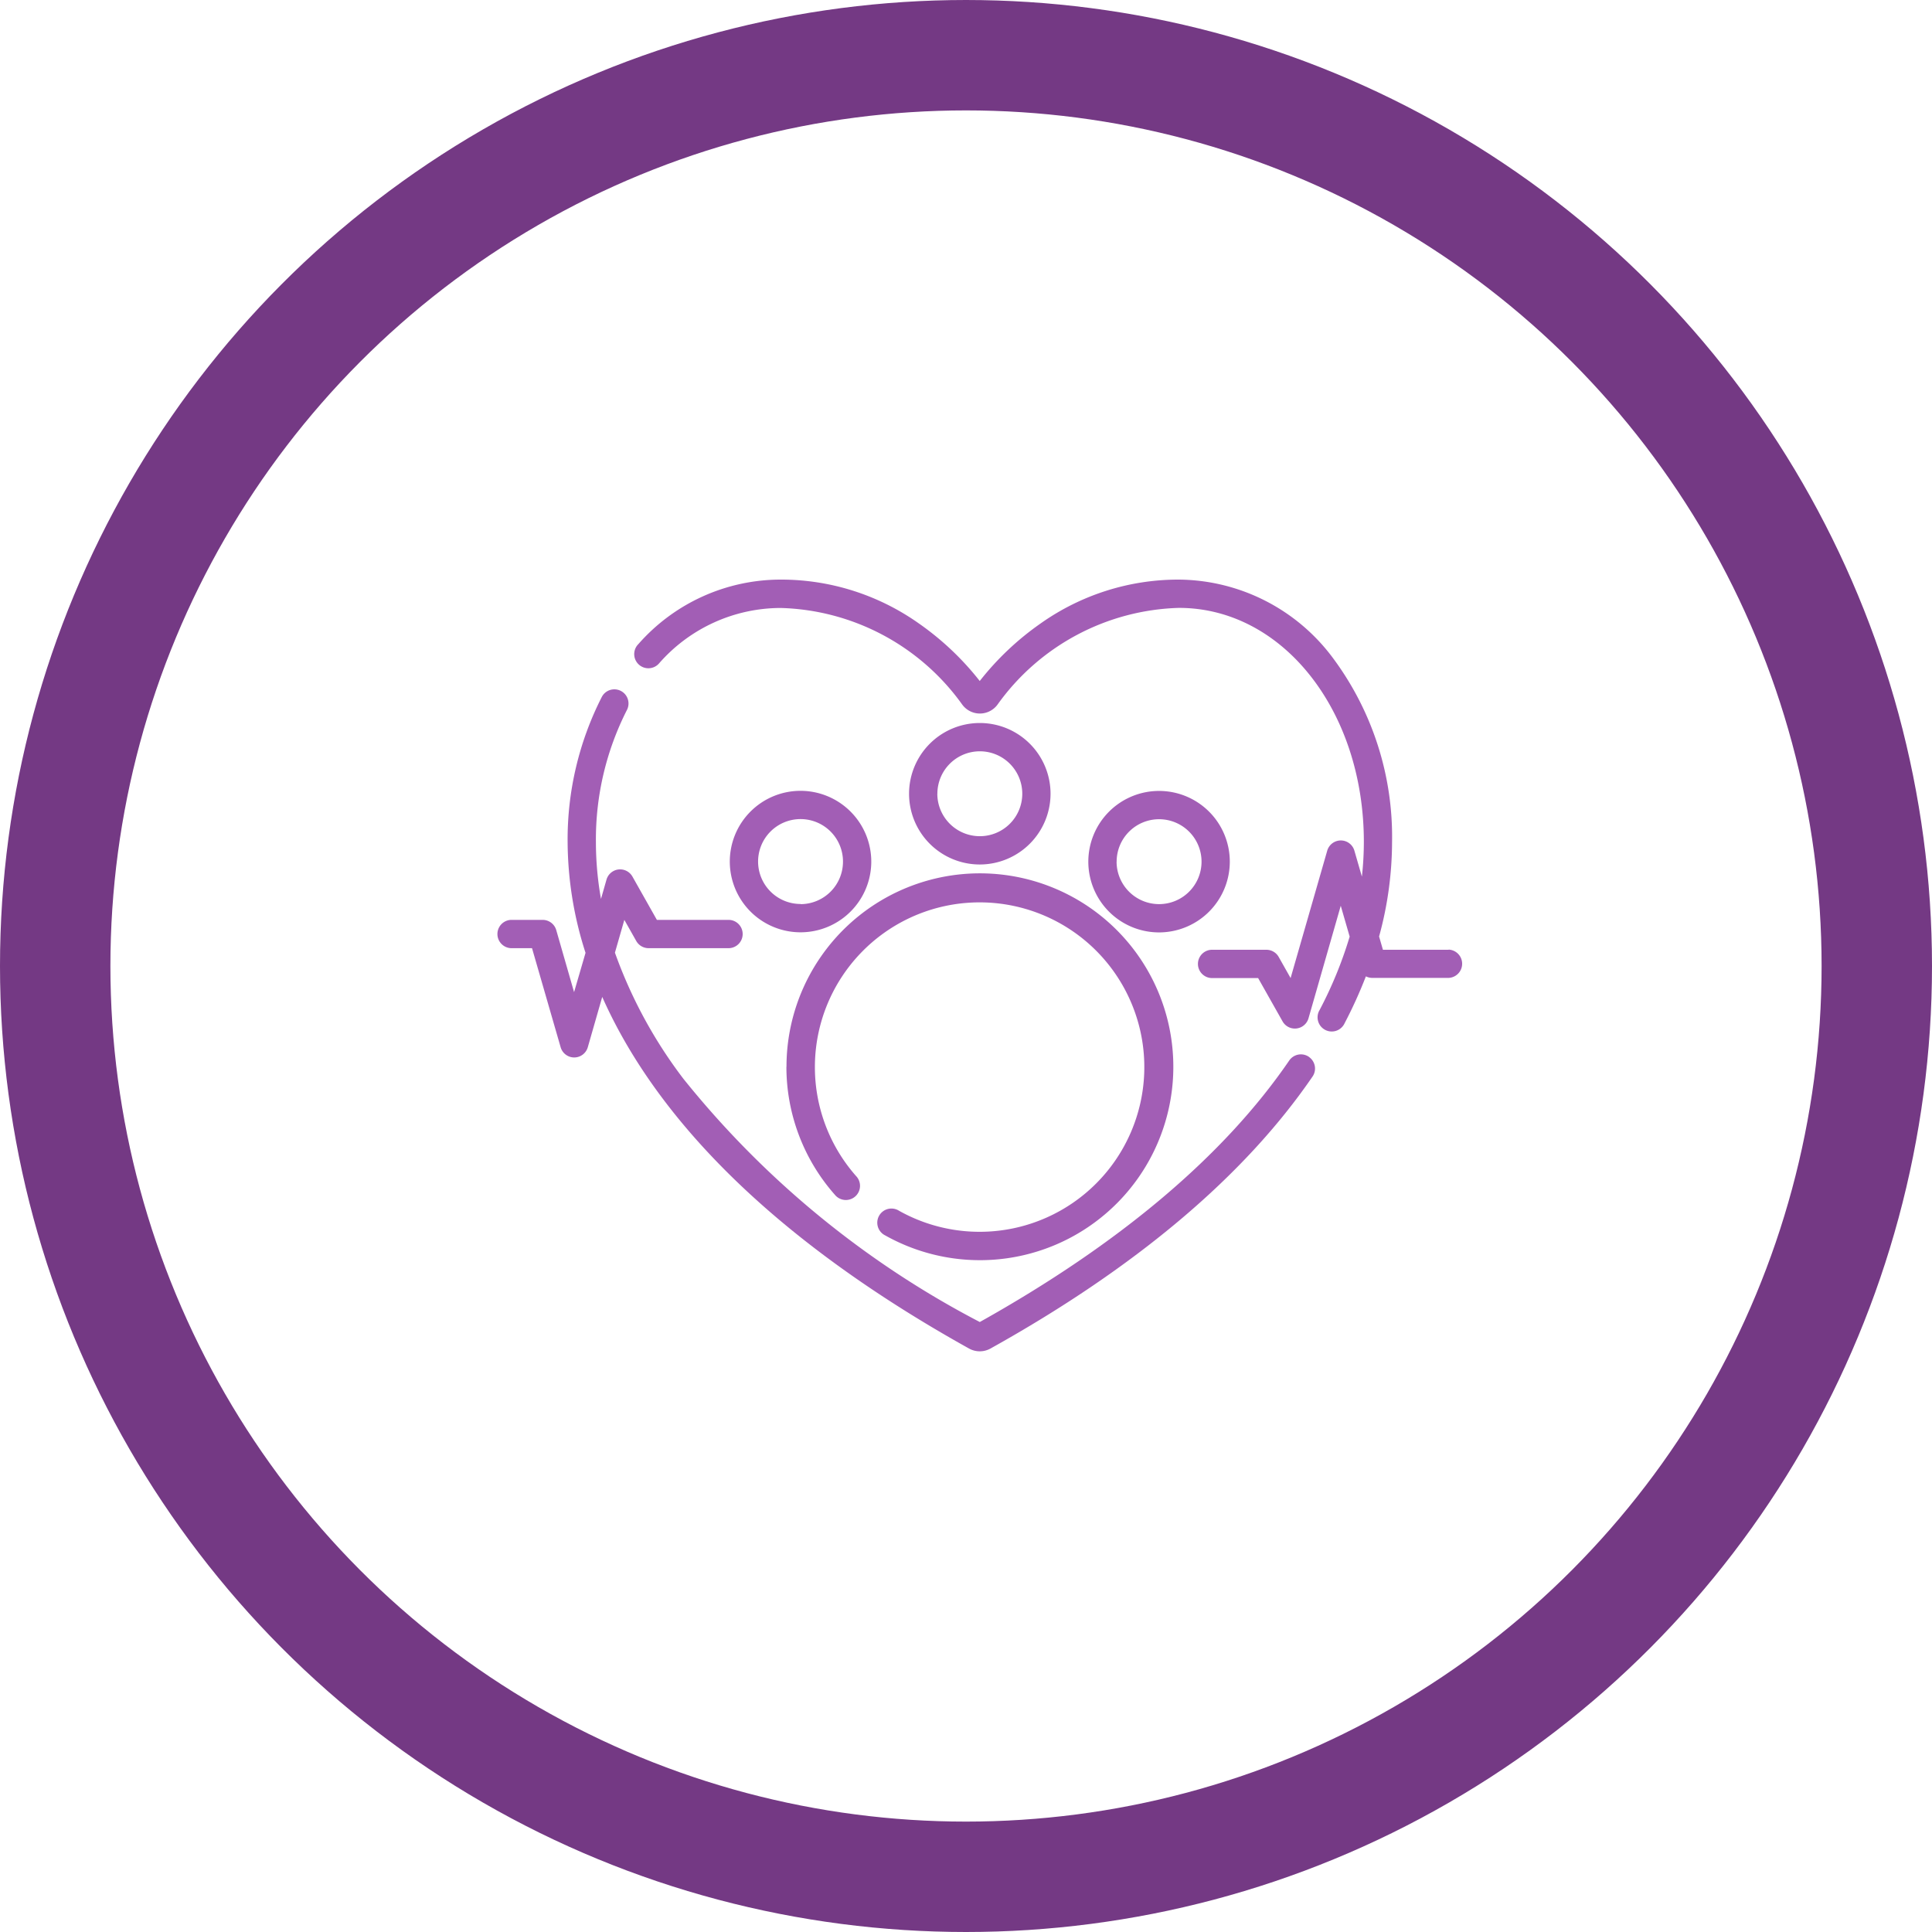
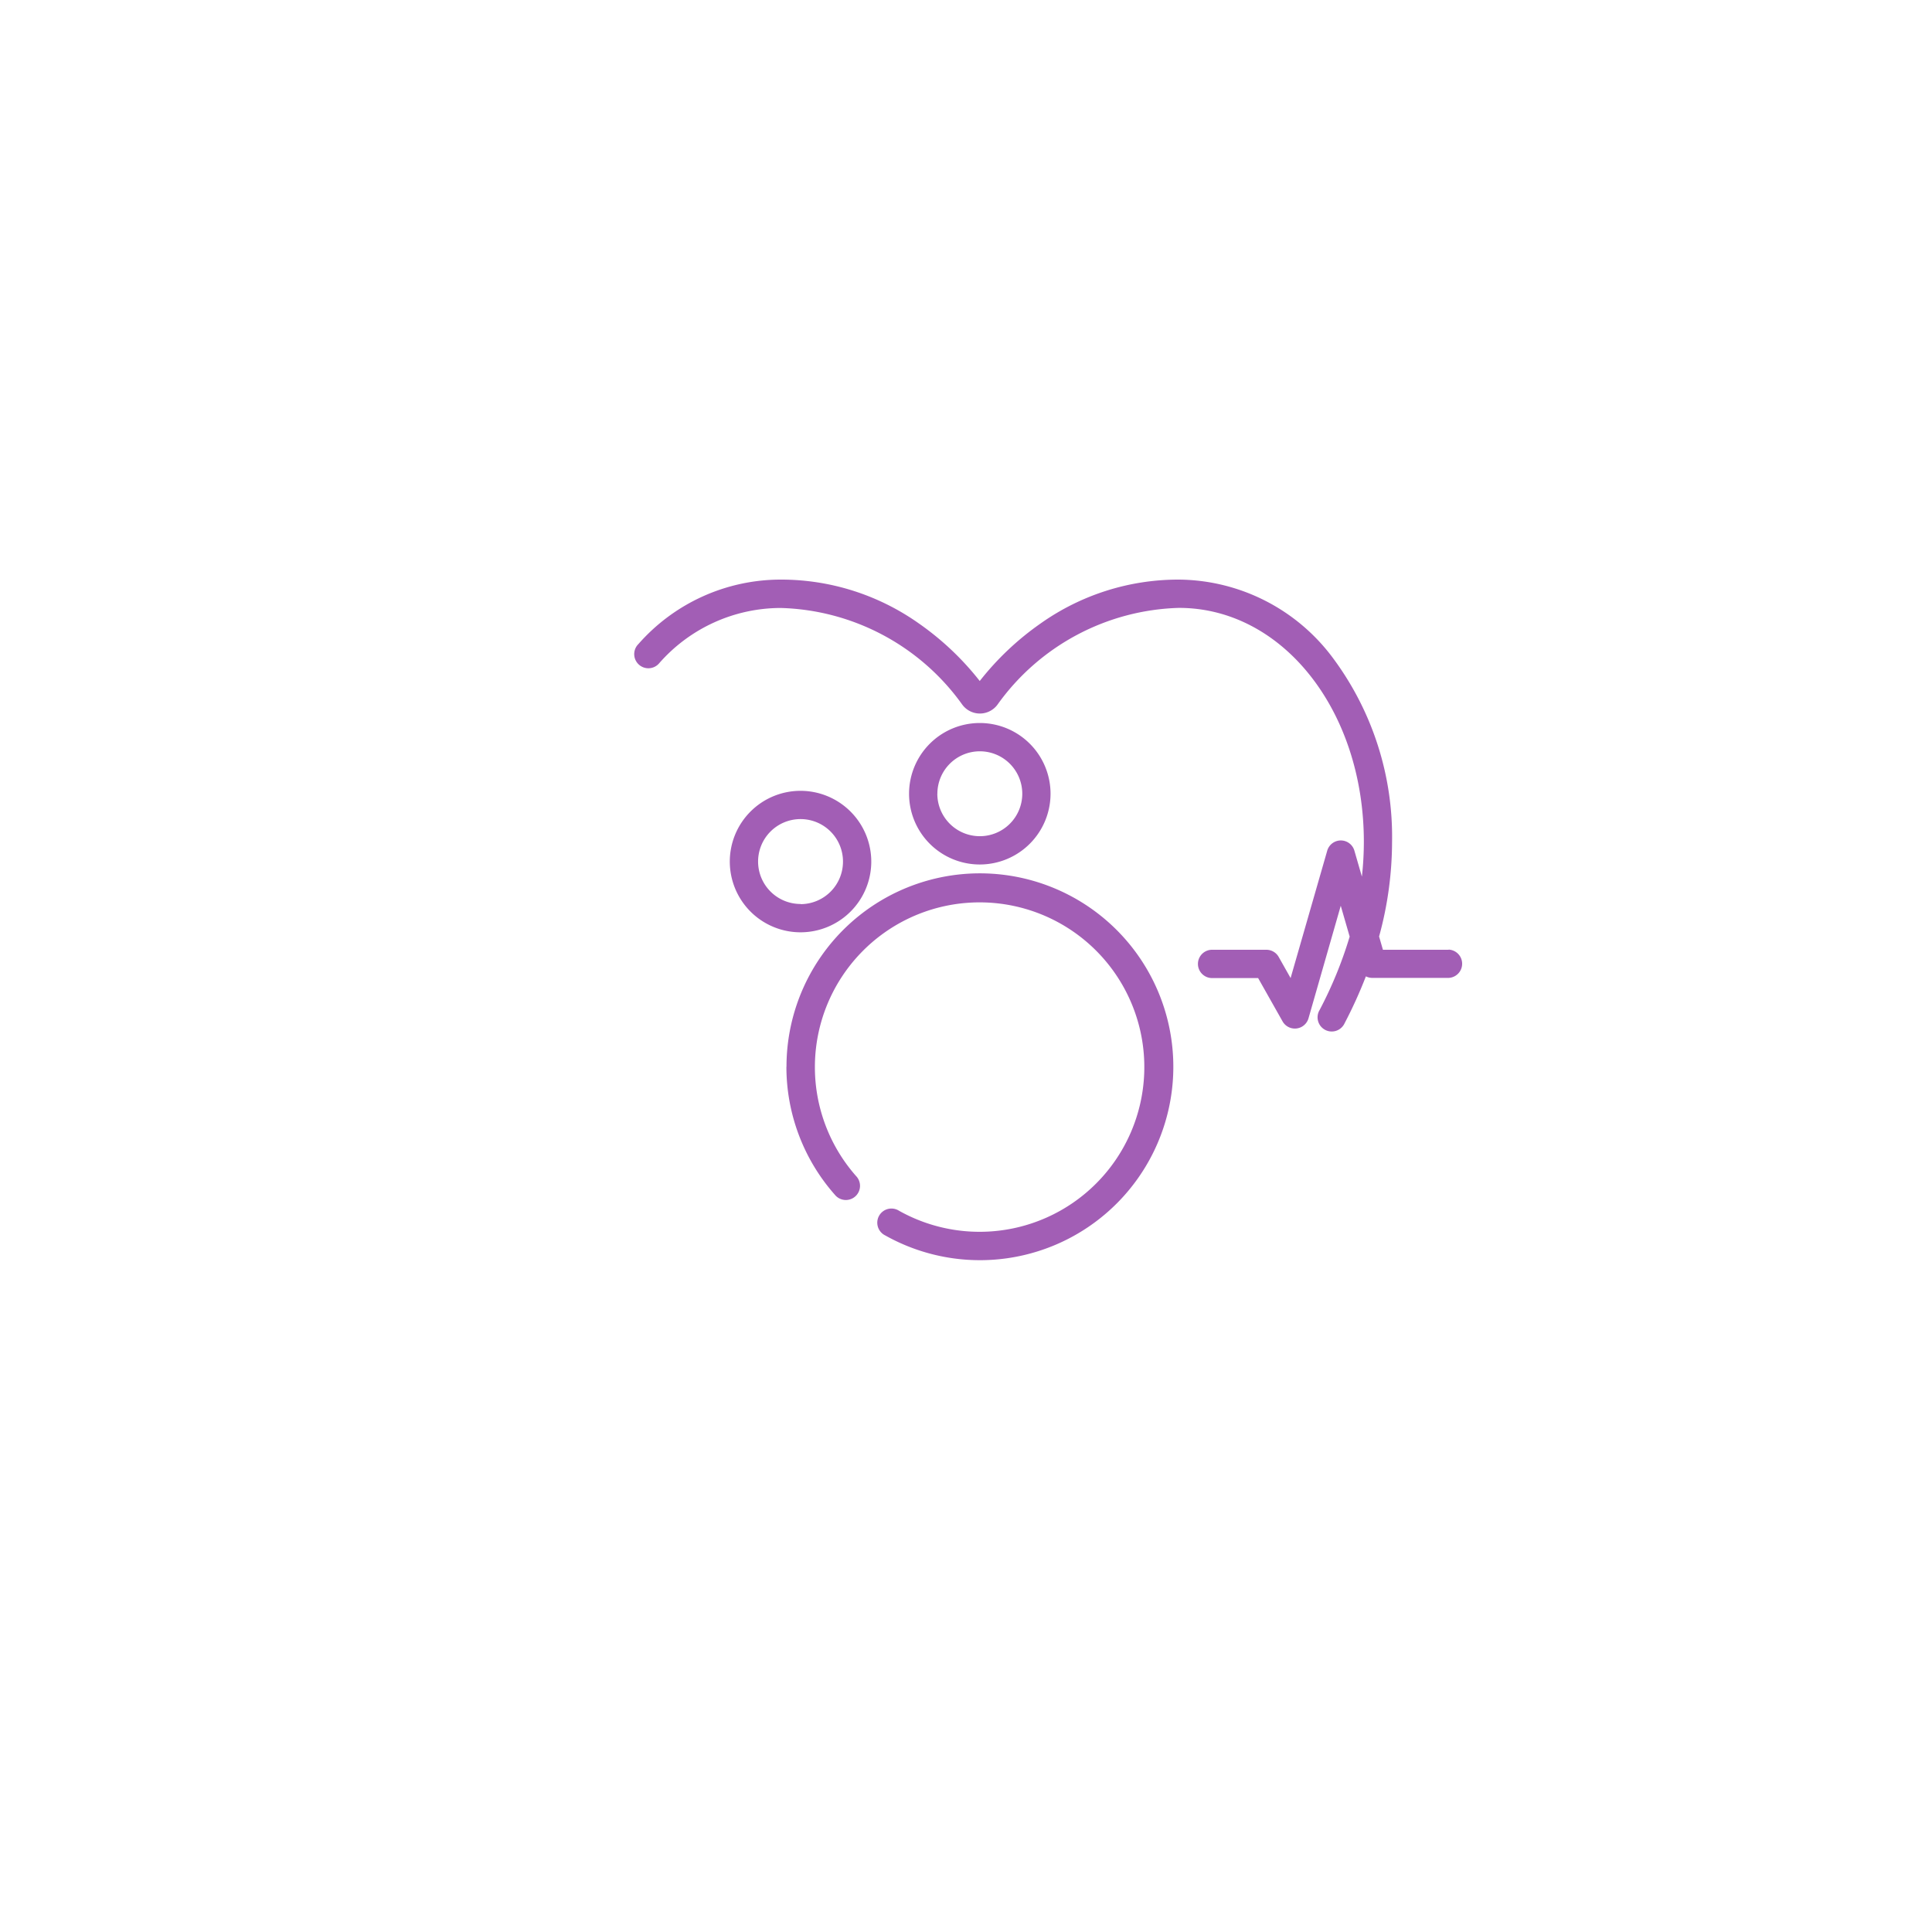
<svg xmlns="http://www.w3.org/2000/svg" width="70" height="70" viewBox="0 0 70 70">
  <g transform="translate(-975 -2171)">
    <g transform="translate(975 2171)" fill="none" stroke="#743984" stroke-width="4">
-       <circle cx="35" cy="35" r="35" stroke="none" />
-       <circle cx="35" cy="35" r="33" fill="none" />
-     </g>
+       </g>
    <g transform="translate(993 2191.5)">
-       <path d="M29.424,71.792a.513.513,0,0,0-.713.134C26.355,75.368,22.584,78.557,17.5,81.4A33.74,33.74,0,0,1,6.764,72.591,16.9,16.9,0,0,1,4.28,68.018l.341-1.188.431.764a.513.513,0,0,0,.446.261H8.418a.513.513,0,0,0,0-1.025H5.8l-.886-1.57a.513.513,0,0,0-.939.111l-.2.7a11.792,11.792,0,0,1-.184-2.063,10.337,10.337,0,0,1,1.128-4.791.513.513,0,0,0-.908-.477,11.365,11.365,0,0,0-1.245,5.268,13.236,13.236,0,0,0,.649,4.016L2.8,69.448,2.154,67.2a.513.513,0,0,0-.493-.37H.513a.513.513,0,0,0,0,1.025h.763l1.037,3.589a.513.513,0,0,0,.492.371h0a.513.513,0,0,0,.492-.371l.523-1.823c1.663,3.748,5.367,8.329,13.292,12.741a.8.8,0,0,0,.773,0c5.28-2.94,9.207-6.256,11.671-9.856a.512.512,0,0,0-.133-.712Zm0,0" transform="translate(0 -54.001)" fill="#a25eb5" />
      <path d="M153.5,163.191a7,7,0,0,0,1.756,4.639.513.513,0,1,0,.768-.679,5.968,5.968,0,1,1,1.557,1.258.513.513,0,1,0-.5.894,7.008,7.008,0,1,0-3.578-6.112Zm0,0" transform="translate(-143.007 -145.041)" fill="#a25eb5" />
      <path d="M126.063,112.5a2.563,2.563,0,1,0,2.563,2.563A2.566,2.566,0,0,0,126.063,112.5Zm0,4.1a1.538,1.538,0,1,1,1.538-1.538A1.54,1.54,0,0,1,126.063,116.606Zm0,0" transform="translate(-115.058 -104.347)" fill="#a25eb5" />
-       <path d="M318.627,115.067a2.563,2.563,0,1,0-2.564,2.563A2.566,2.566,0,0,0,318.627,115.067Zm-4.1,0a1.538,1.538,0,1,1,1.538,1.538A1.54,1.54,0,0,1,314.525,115.067Zm0,0" transform="translate(-292.069 -104.347)" fill="#a25eb5" />
      <path d="M223.627,79.067a2.563,2.563,0,1,0-2.563,2.563A2.566,2.566,0,0,0,223.627,79.067Zm-4.1,0a1.538,1.538,0,1,1,1.538,1.538A1.54,1.54,0,0,1,219.525,79.067Zm0,0" transform="translate(-203.564 -70.808)" fill="#a25eb5" />
      <path d="M102.627,13.912h-2.382l-.139-.481a13.011,13.011,0,0,0,.47-3.426,10.847,10.847,0,0,0-2.112-6.623A7.022,7.022,0,0,0,92.851.5a8.637,8.637,0,0,0-5,1.583,10.286,10.286,0,0,0-2.214,2.091,10.292,10.292,0,0,0-2.214-2.091,8.637,8.637,0,0,0-5-1.583,6.866,6.866,0,0,0-5.153,2.335.513.513,0,1,0,.755.693,5.866,5.866,0,0,1,4.4-2A8.364,8.364,0,0,1,85,5.025a.793.793,0,0,0,1.284,0,8.365,8.365,0,0,1,6.57-3.5c3.757,0,6.7,3.724,6.7,8.479a11.524,11.524,0,0,1-.071,1.258l-.272-.941a.512.512,0,0,0-.492-.37h0a.513.513,0,0,0-.492.371L96.9,14.937l-.431-.764a.512.512,0,0,0-.446-.261H94.033a.513.513,0,0,0,0,1.025h1.69l.886,1.57a.513.513,0,0,0,.939-.111l1.169-4.078.323,1.117A14.825,14.825,0,0,1,97.948,16.1a.513.513,0,1,0,.908.475,16.554,16.554,0,0,0,.772-1.7.51.51,0,0,0,.23.056h2.767a.513.513,0,0,0,0-1.025Zm0,0" transform="translate(-68.139)" fill="#a25eb5" />
    </g>
  </g>
</svg>